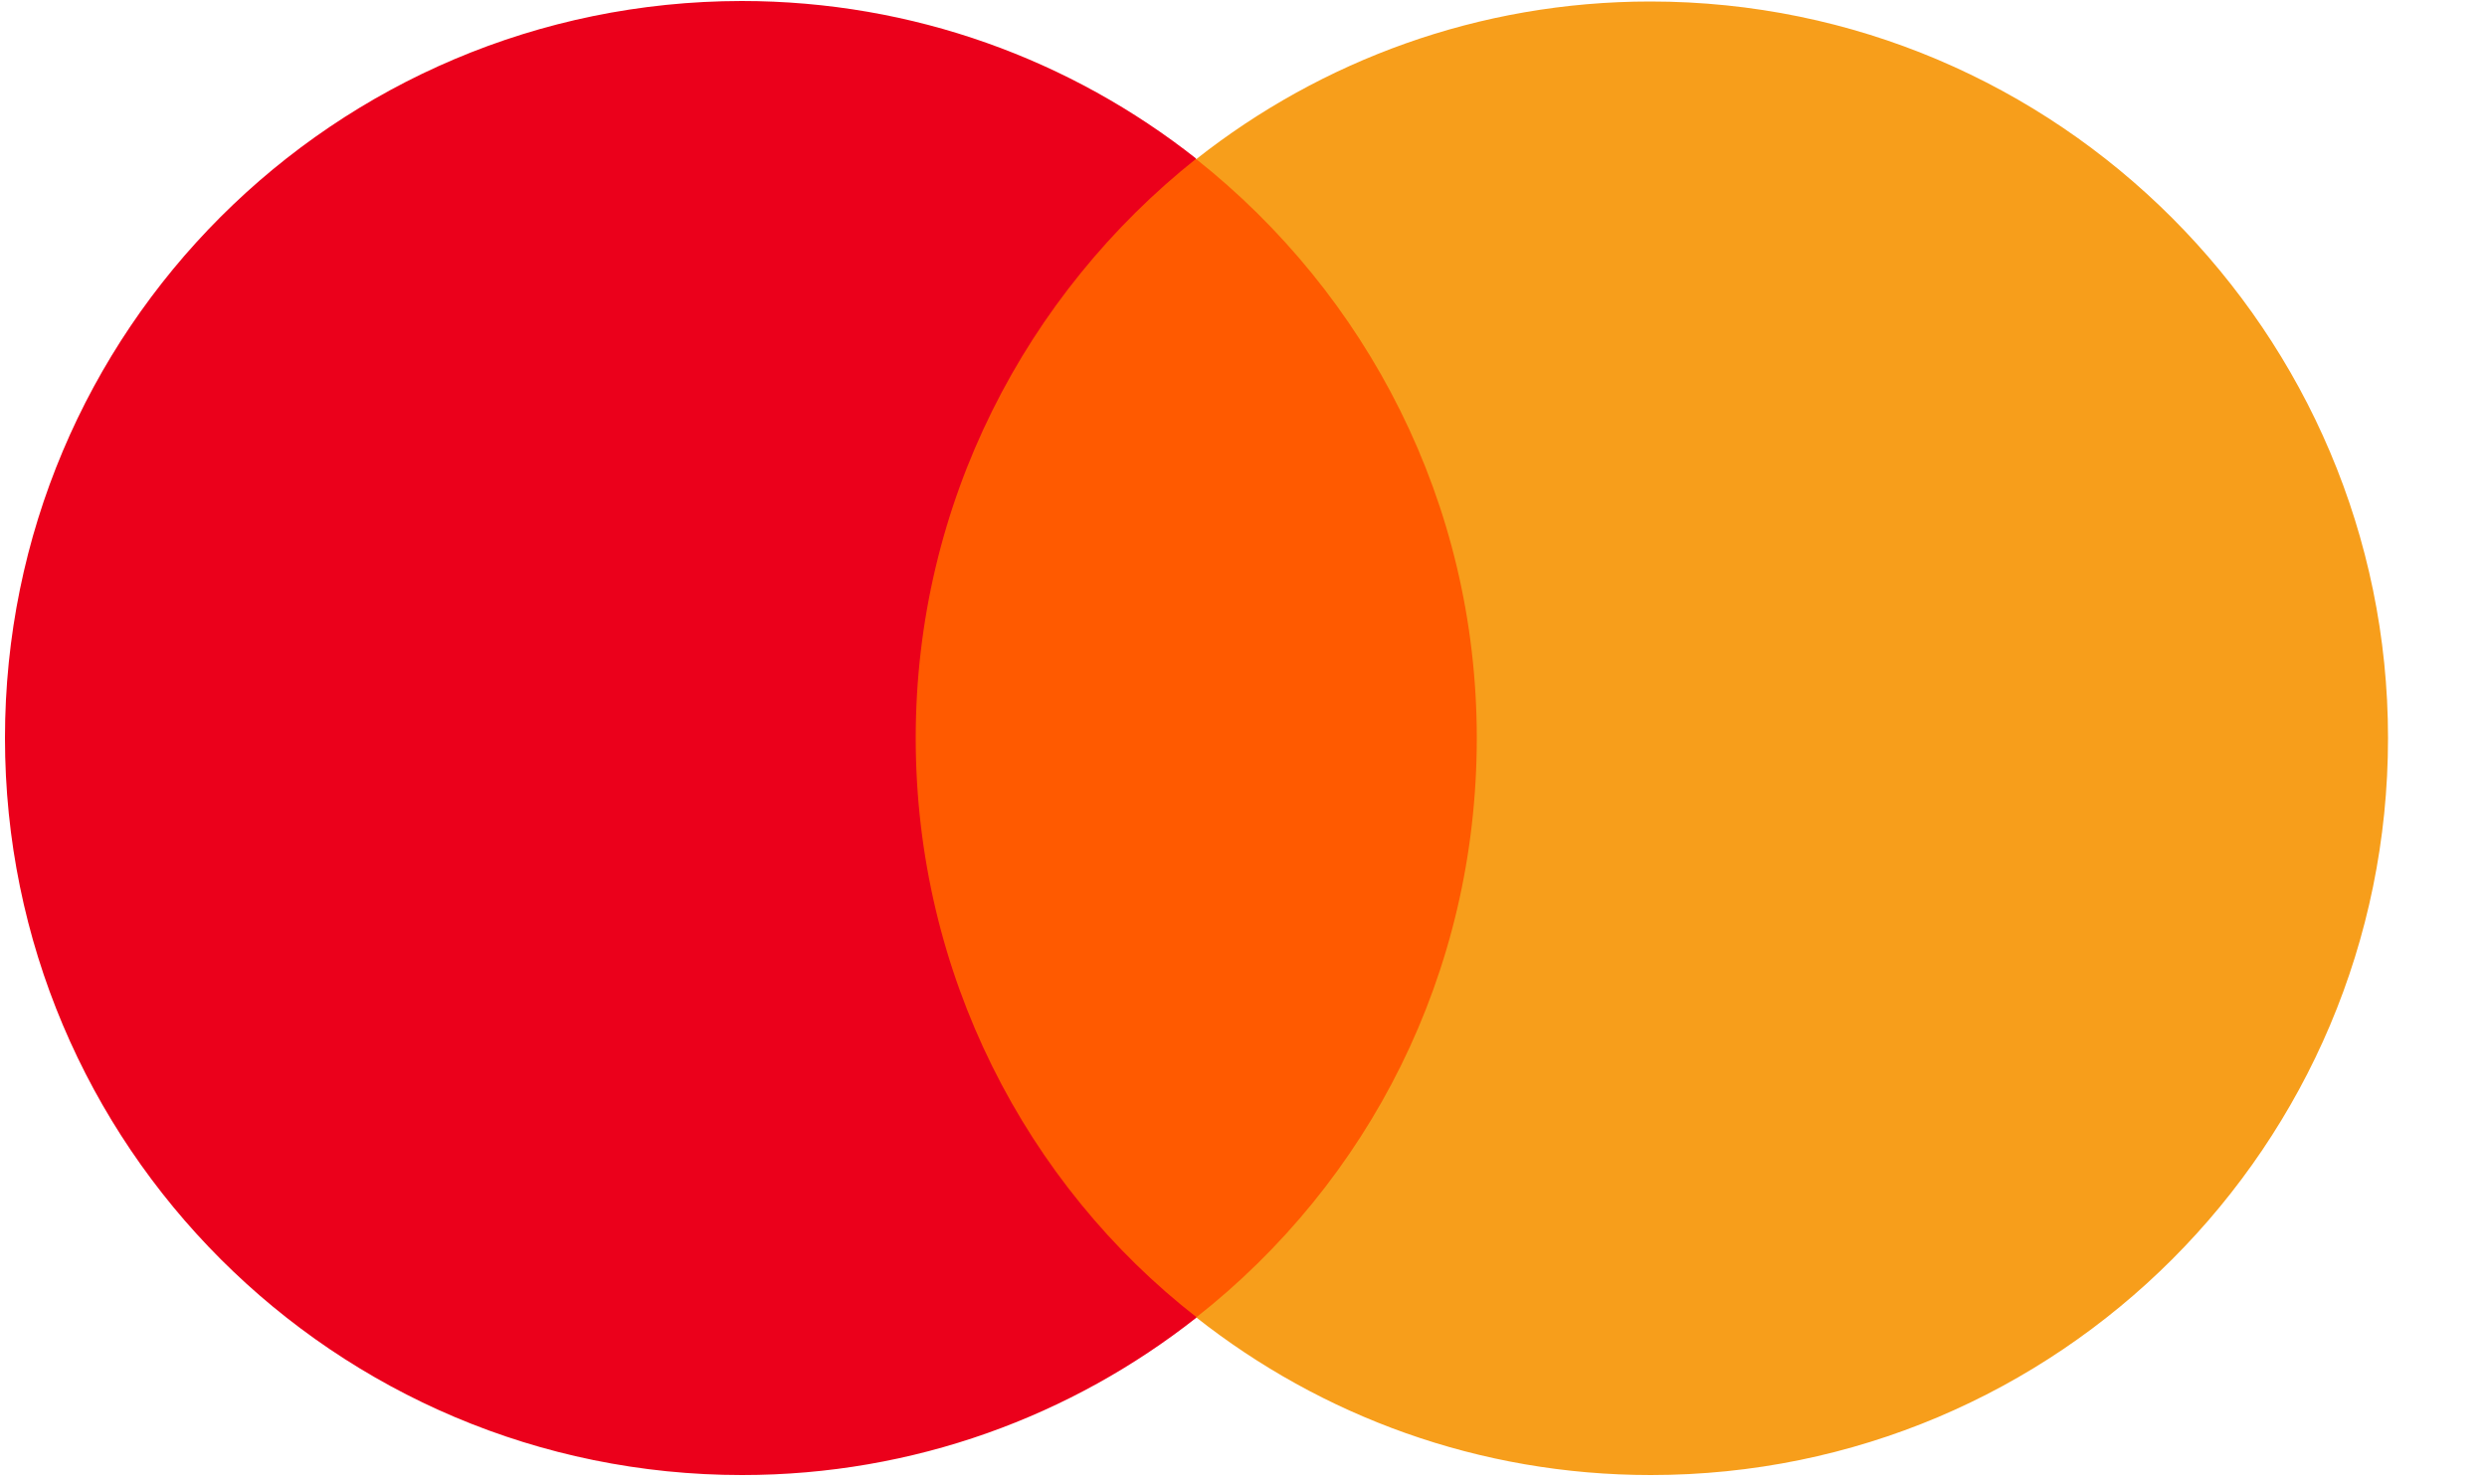
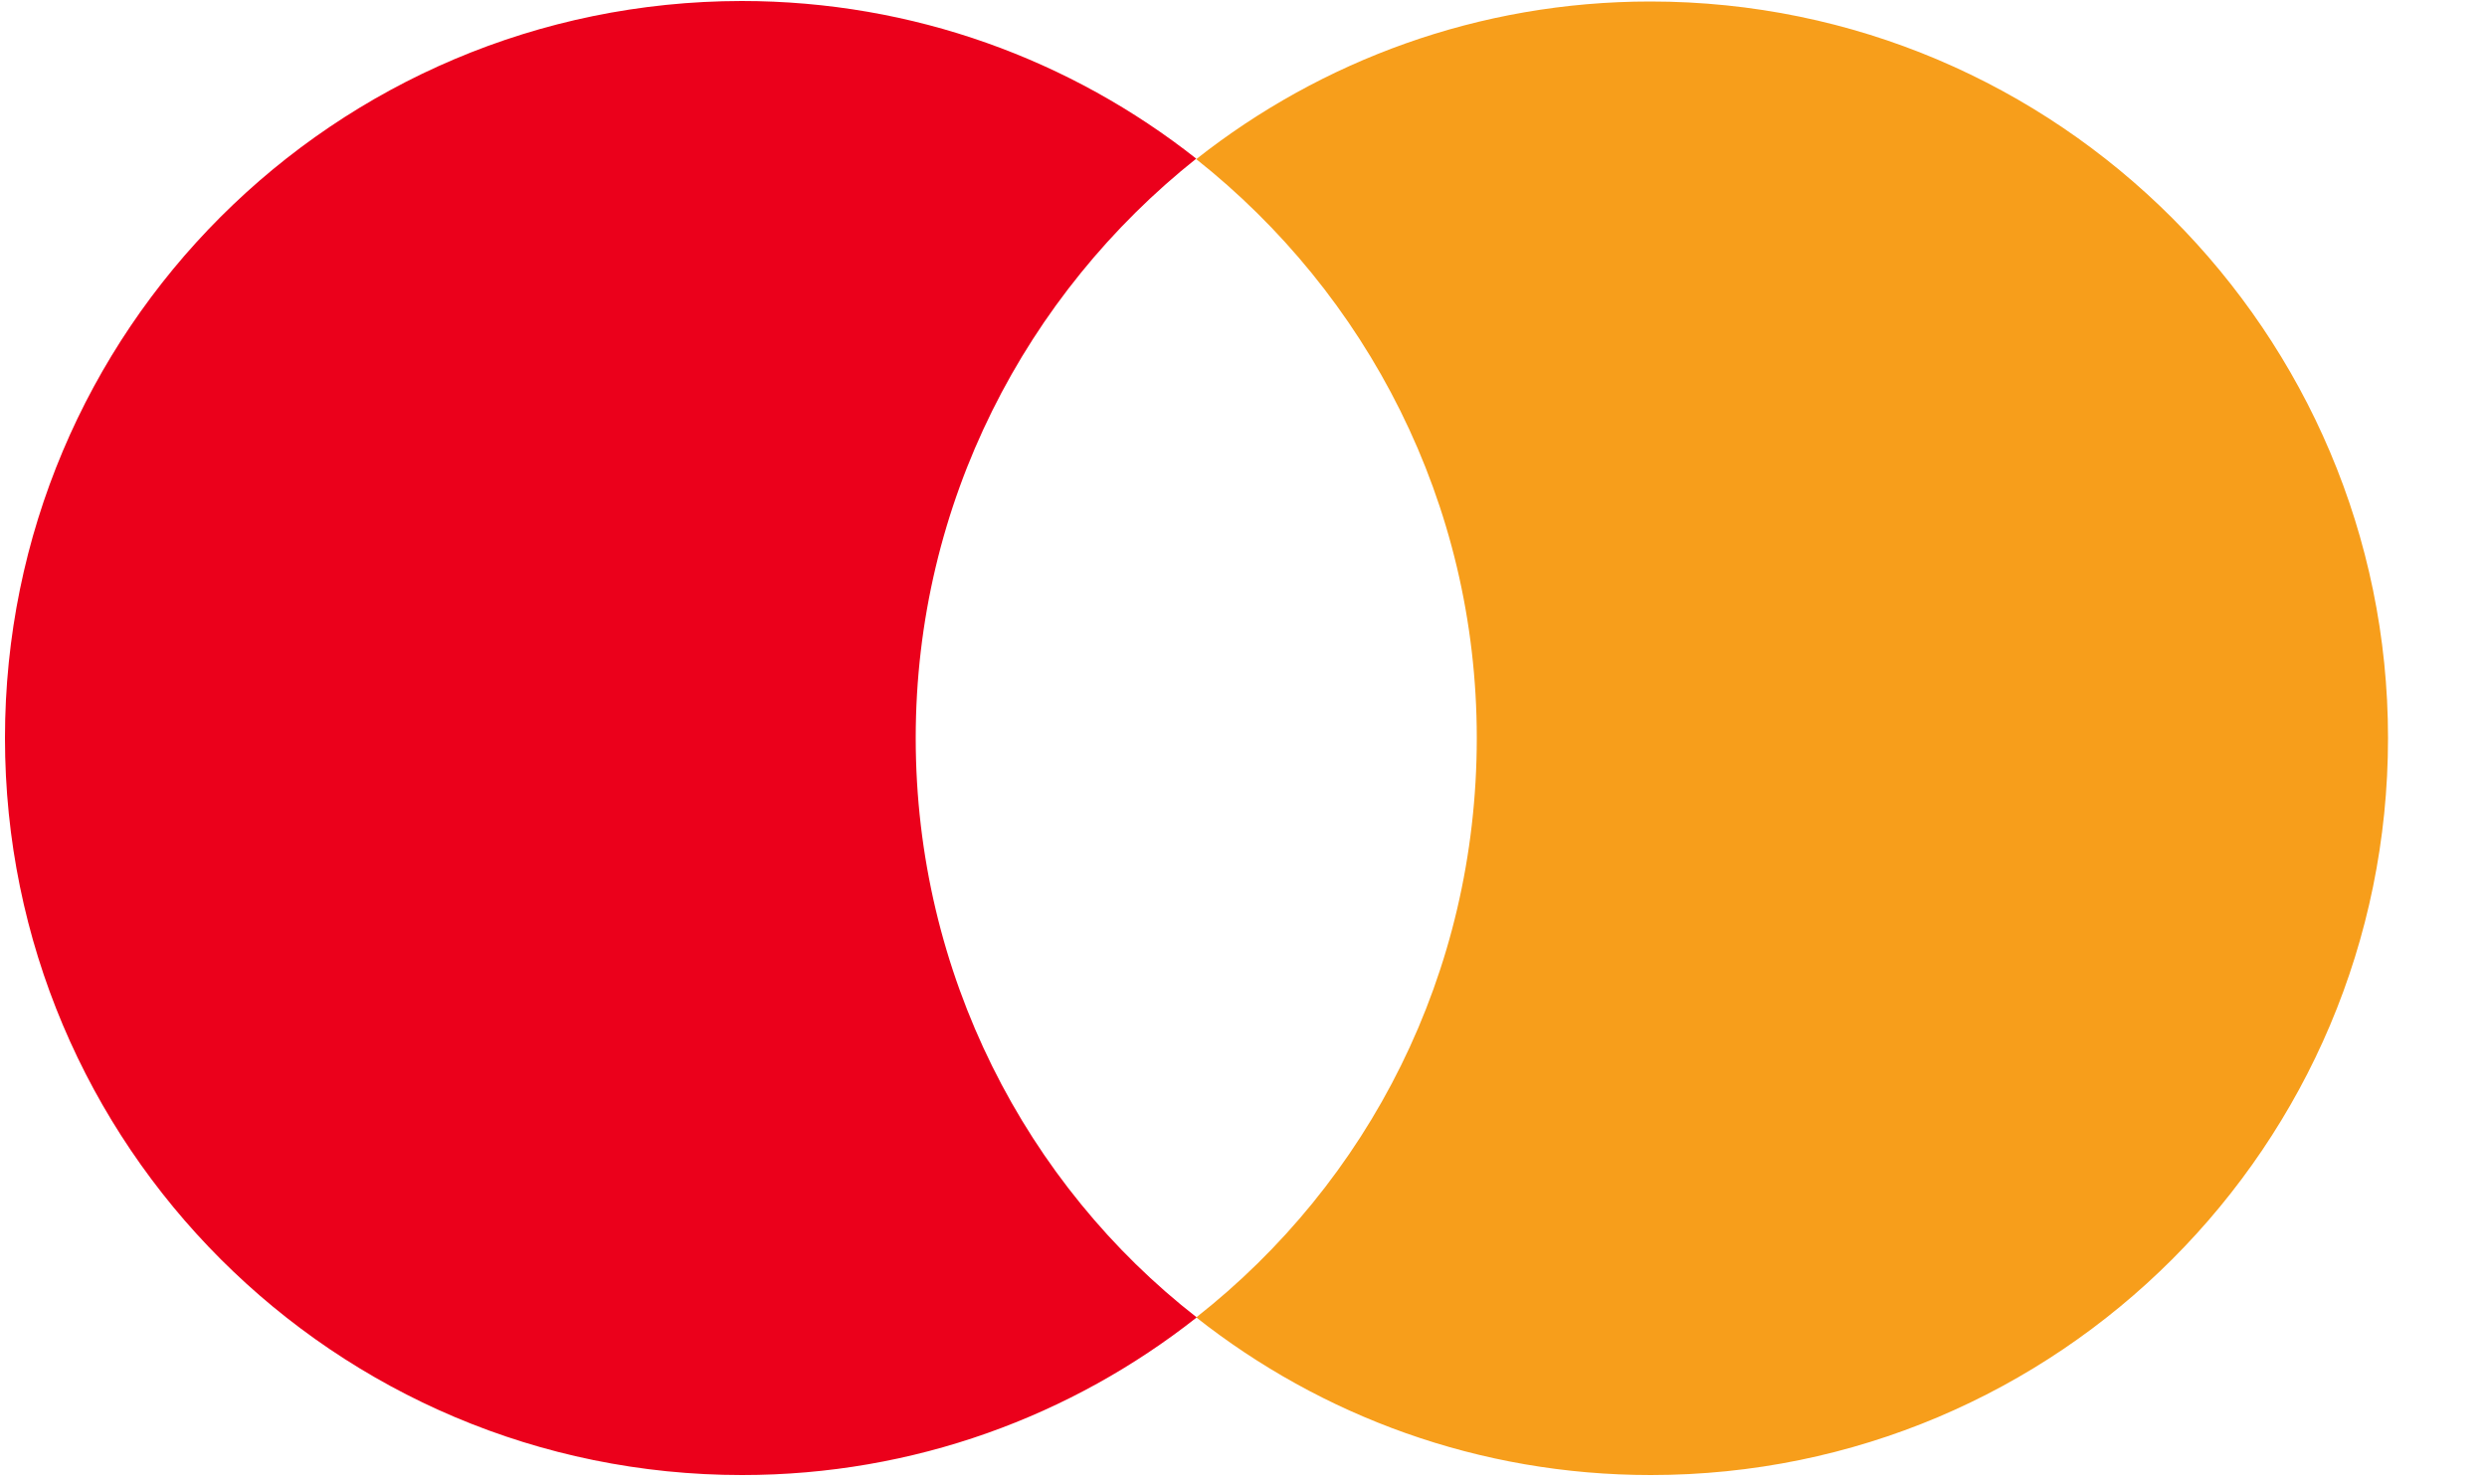
<svg xmlns="http://www.w3.org/2000/svg" id="Layer_1" x="0px" y="0px" viewBox="0 0 500 298.5" style="enable-background:new 0 0 500 298.5;" xml:space="preserve">
  <style type="text/css"> .st0{fill:none;} .st1{fill:#FF5A00;} .st2{fill:#EB001B;} .st3{fill:#F79E1B;} </style>
-   <rect class="st0" width="500" height="298.5" />
  <g>
-     <rect id="rect19" x="175.5" y="32" class="st1" width="129.6" height="232.9" />
    <path id="XMLID_330_" class="st2" d="M184.1,148.4c0-47.3,22.2-89.3,56.4-116.5c-25.1-19.8-56.8-31.7-91.4-31.7 C67.2,0.3,1,66.5,1,148.4s66.3,148.2,148.2,148.2c34.6,0,66.3-11.9,91.4-31.7C206.3,238.2,184.1,195.8,184.1,148.4z" />
    <path id="path22" class="st3" d="M480.1,148.4c0,81.9-66.3,148.2-148.2,148.2c-34.6,0-66.3-11.9-91.4-31.7 c34.6-27.2,56.4-69.1,56.4-116.5S274.7,59.1,240.5,32c25.1-19.8,56.8-31.7,91.3-31.7C413.8,0.3,480.1,67,480.1,148.4z" />
  </g>
</svg>